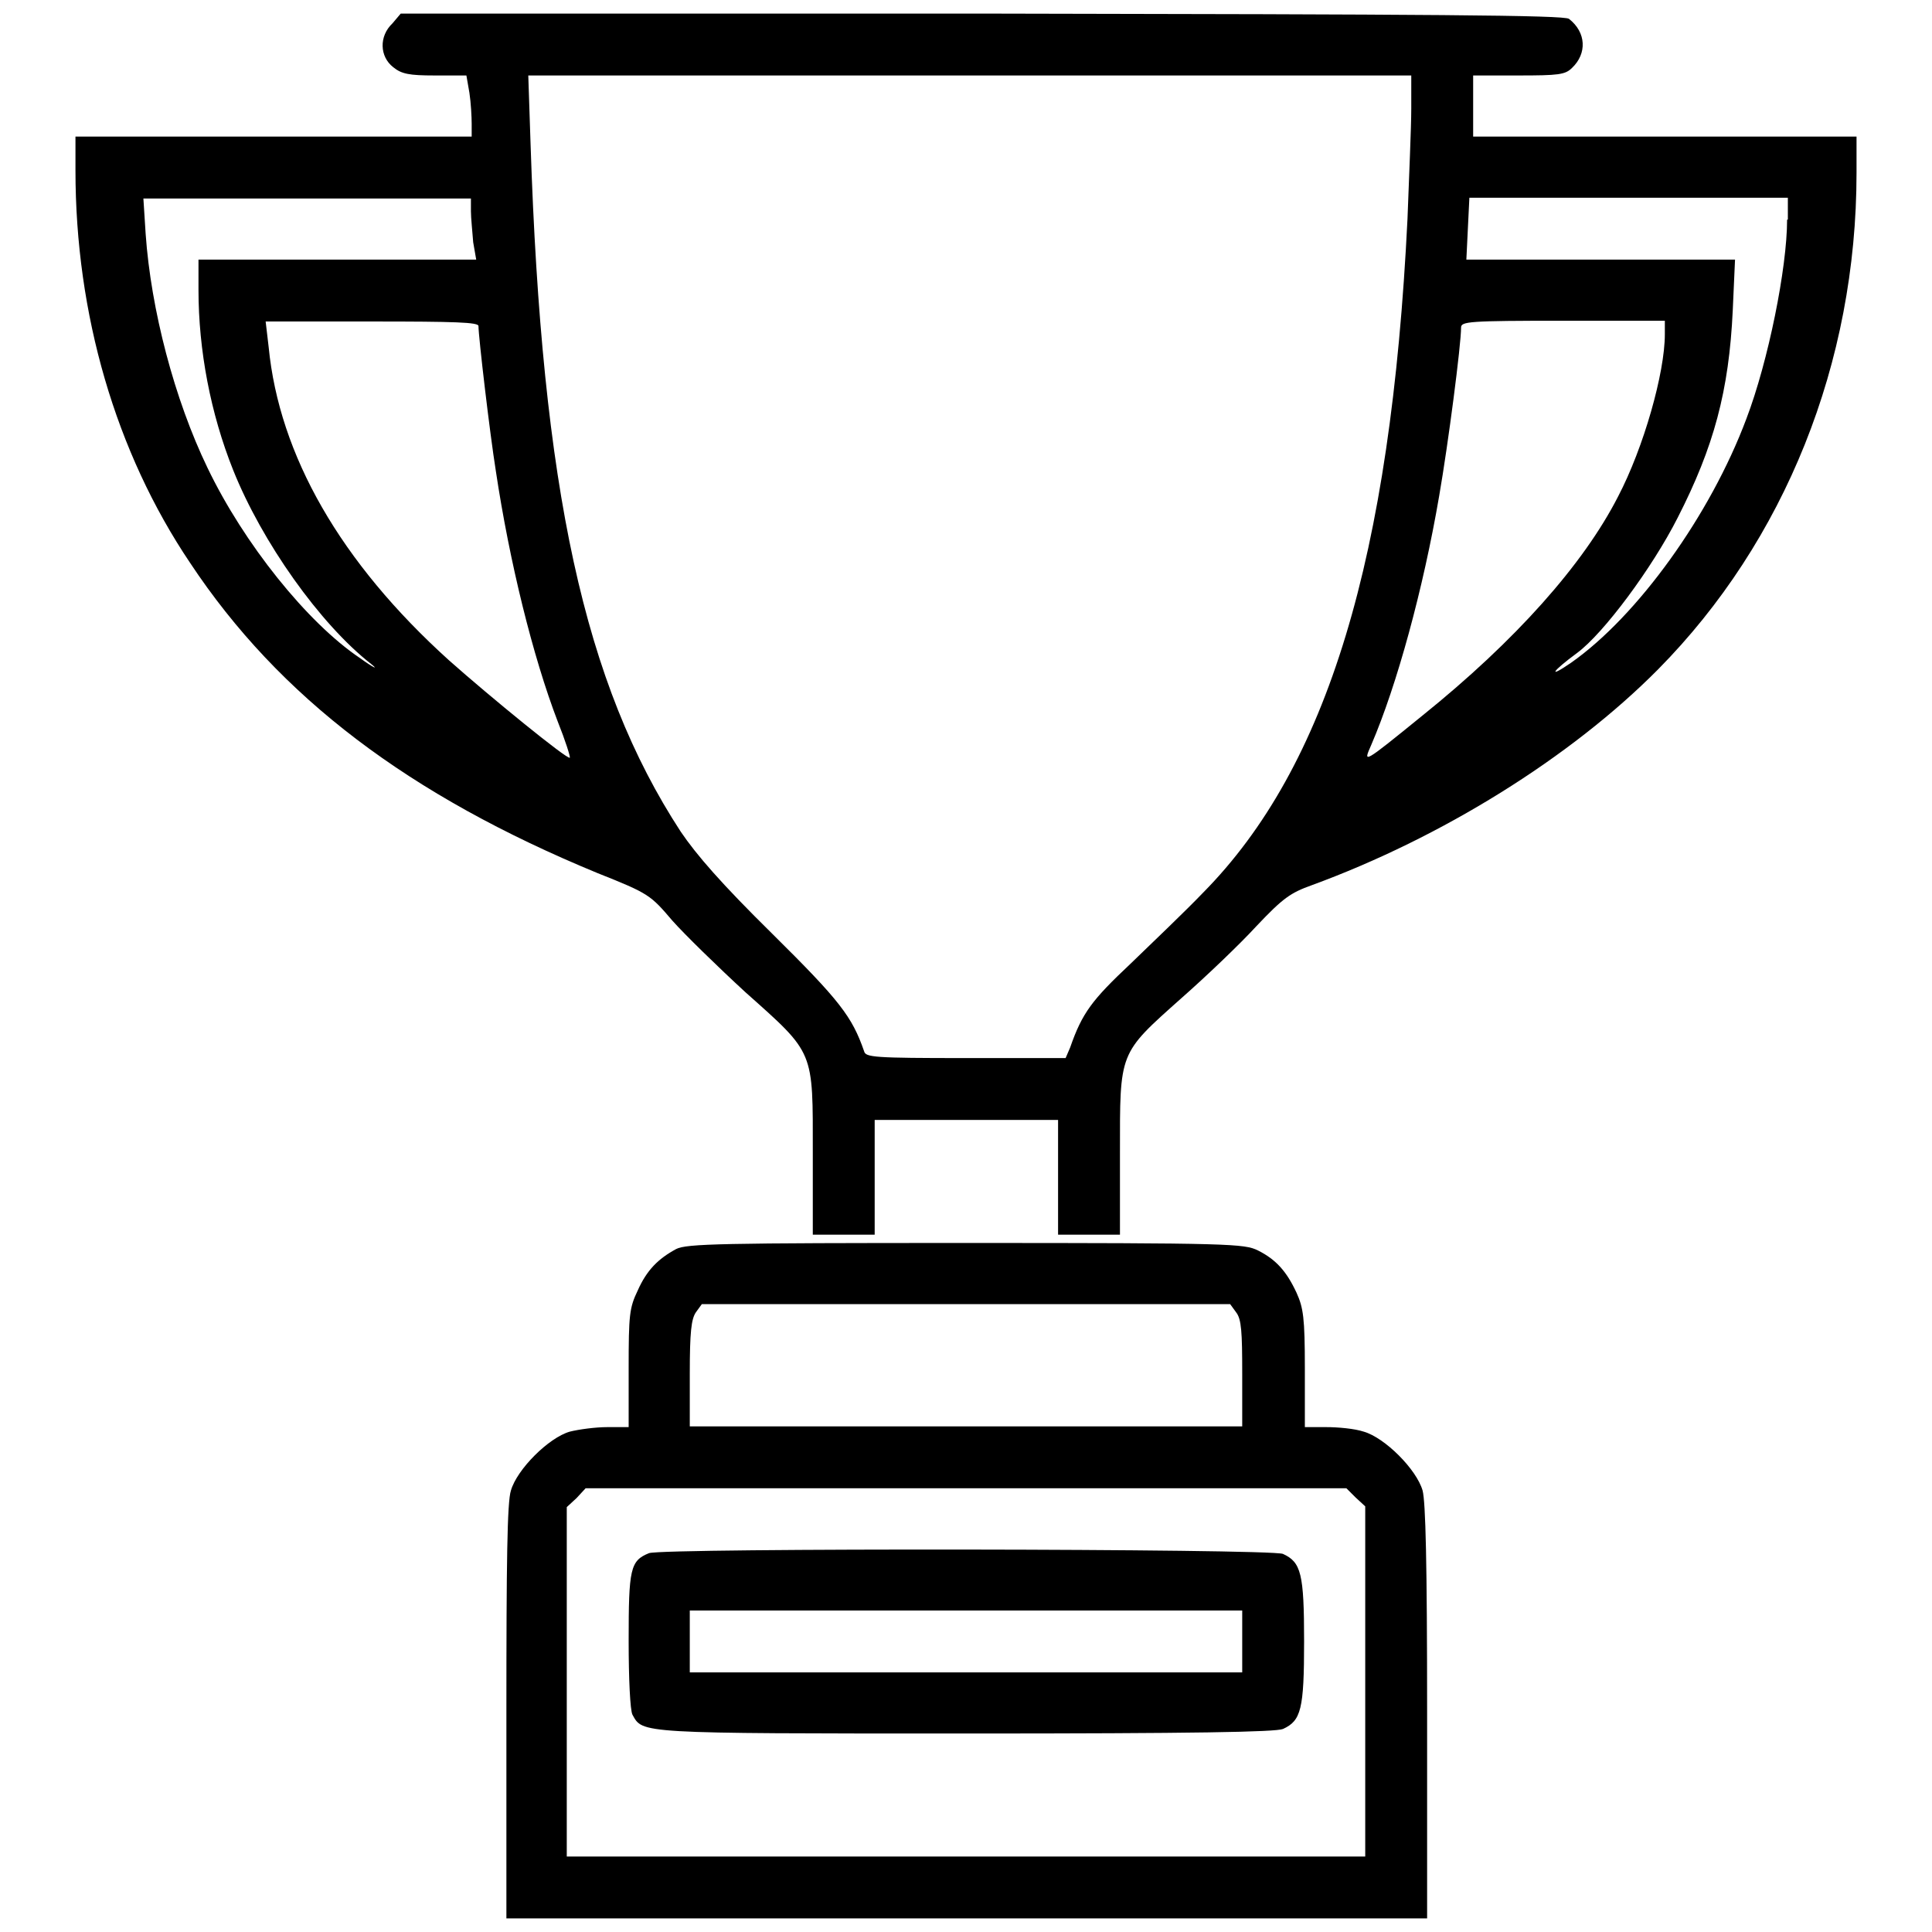
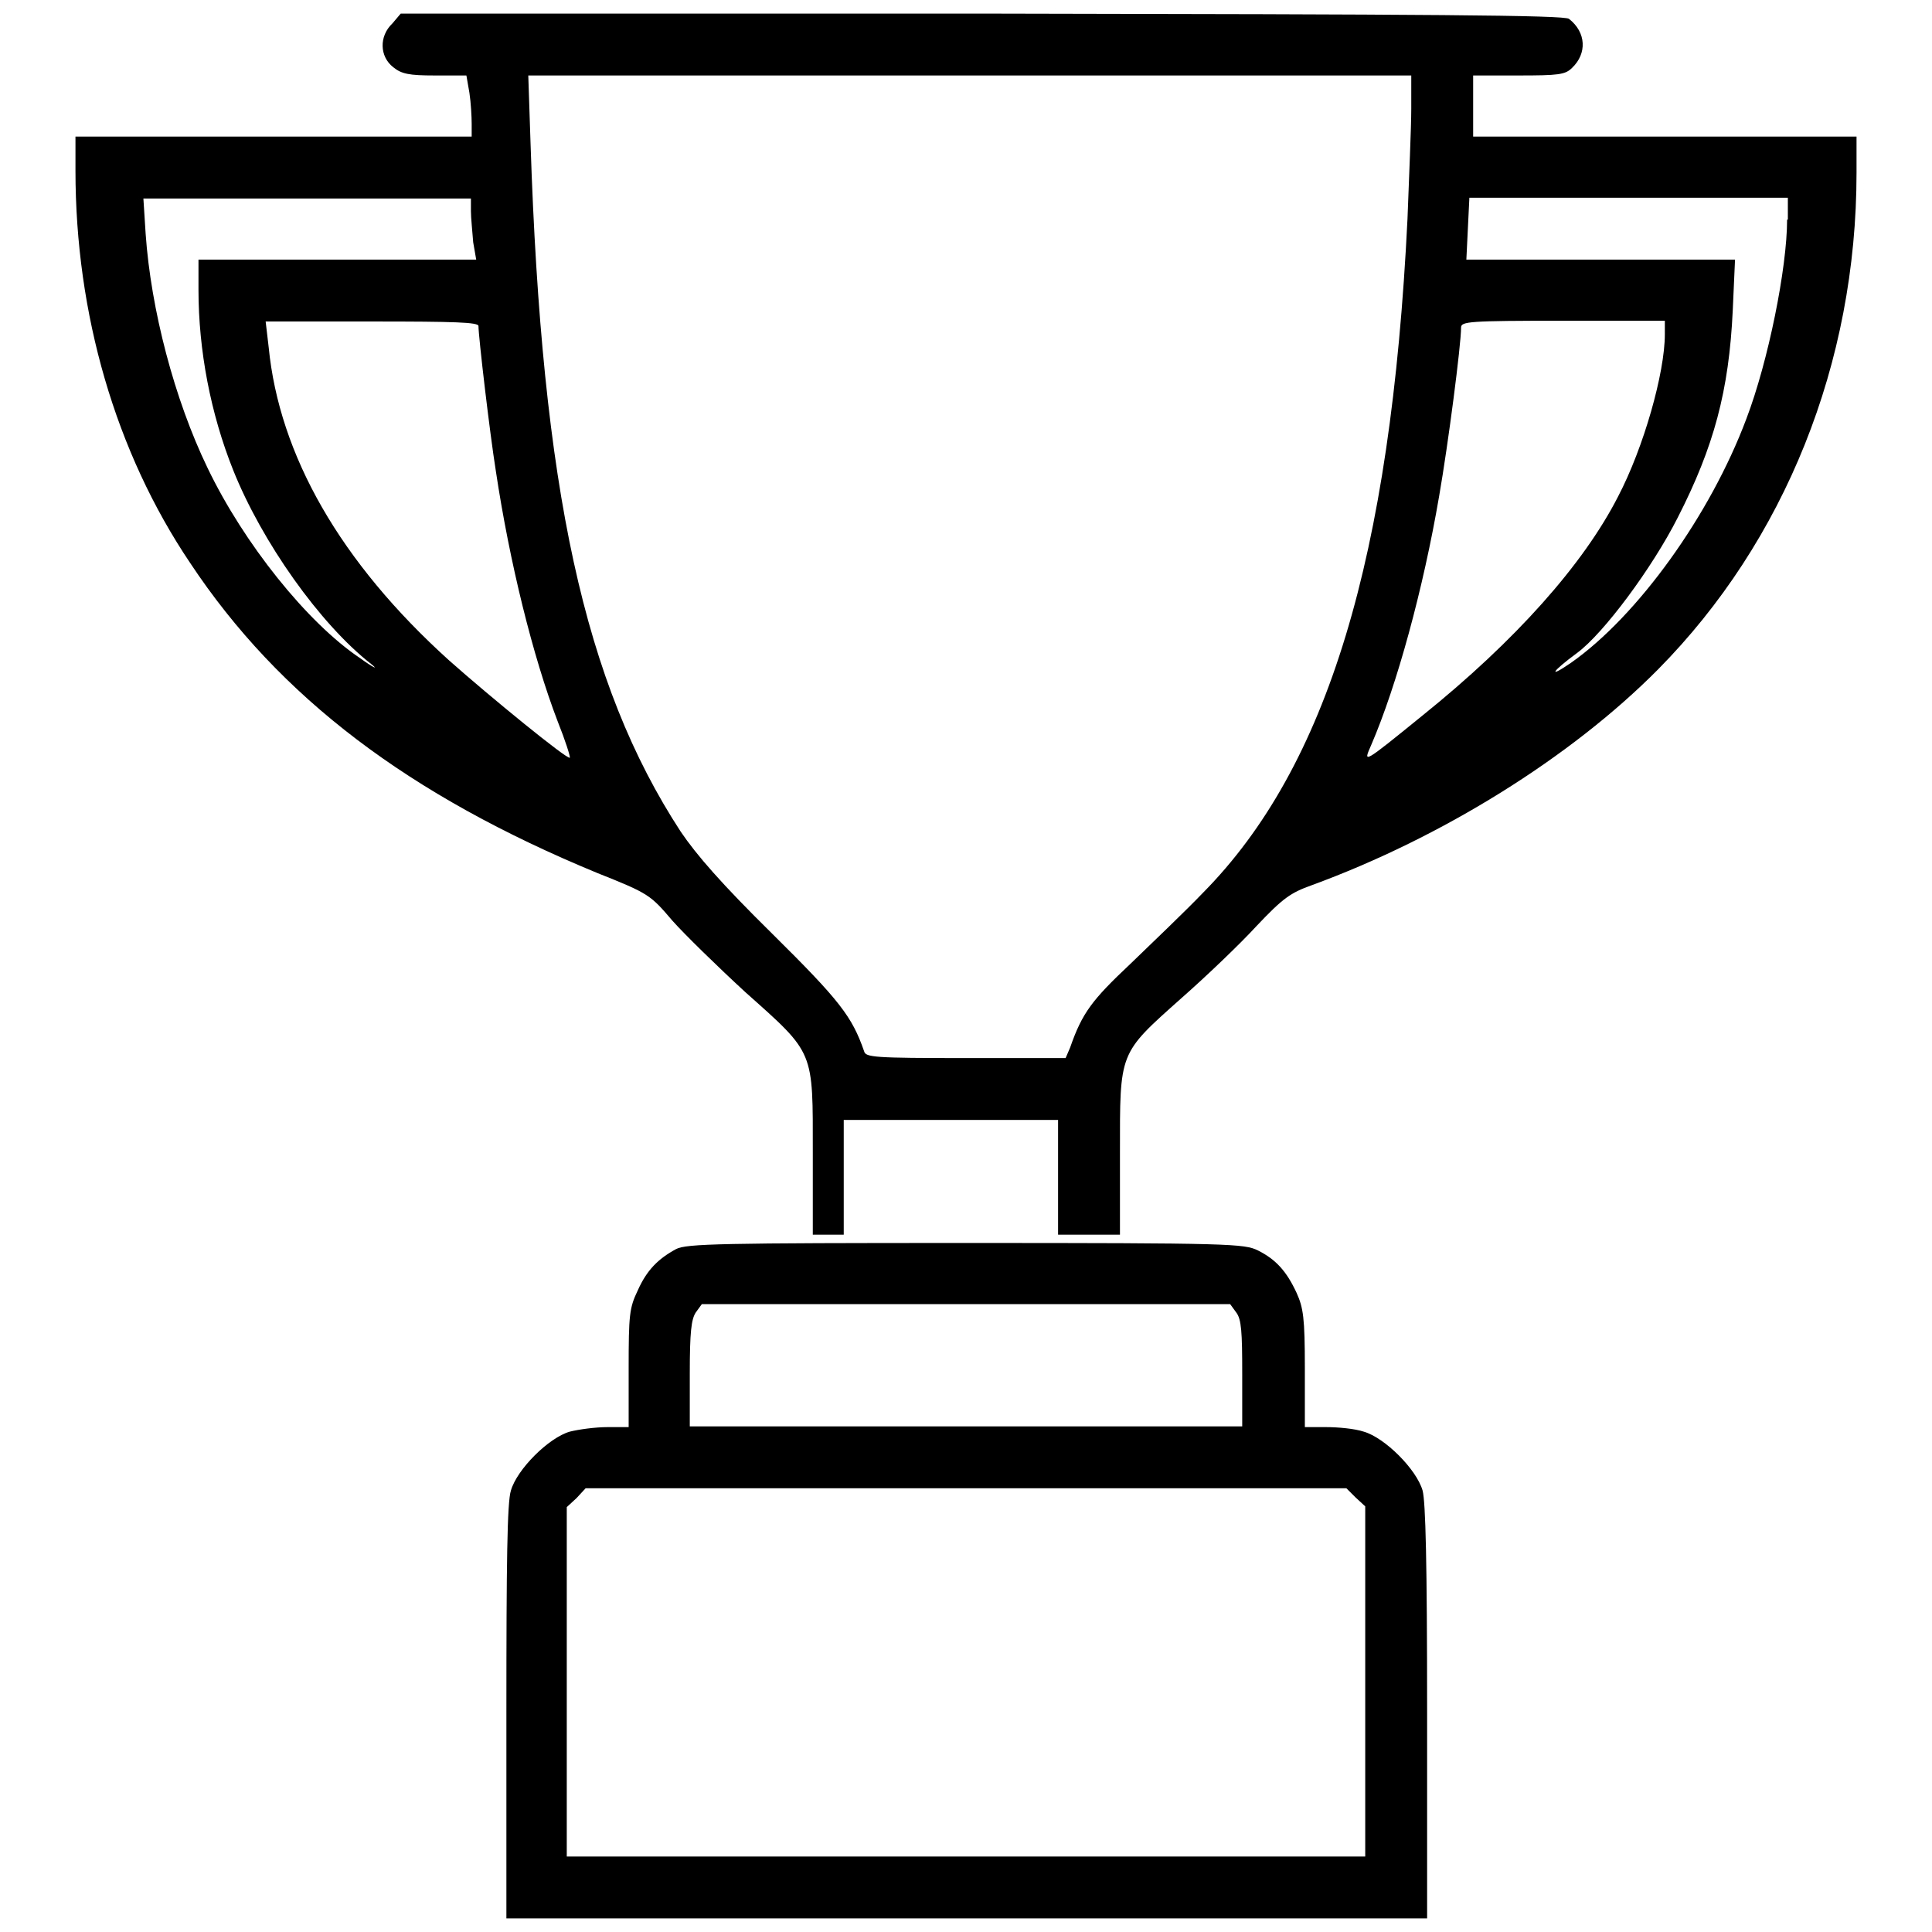
<svg xmlns="http://www.w3.org/2000/svg" version="1.1" x="0px" y="0px" viewBox="0 0 256 256" enable-background="new 0 0 256 256" xml:space="preserve">
  <g>
    <g>
      <g>
-         <path fill="#000000" d="M52,3.1c-1.8,1.7-1.7,4.4,0.1,5.8c1.1,0.9,2.1,1.1,5.5,1.1h4.2l0.4,2.3c0.2,1.3,0.3,3.2,0.3,4.1v1.7H36.2H10v4.5c0,19,5.3,37.3,15.2,52c11.8,17.8,29,30.8,54,41.1c6.8,2.7,7,2.9,9.9,6.3c1.6,1.8,6,6.1,9.7,9.5c9.2,8.2,8.9,7.6,8.9,21.3v10.8h4.1h4.1V156v-7.6H128h12.2v7.6v7.6h4.1h4.1v-10.8c0-13.5-0.2-13.1,8.1-20.5c3.3-2.9,7.8-7.2,10-9.6c3.5-3.7,4.5-4.4,7.3-5.4c17.2-6.3,34.3-16.9,45.9-28.6c16.8-17,26.3-40.6,26.3-65.8v-4.8h-25.4h-25.4v-4.1V10h6c5.3,0,6.2-0.1,7.1-1c2-1.9,1.9-4.7-0.4-6.5c-0.6-0.5-18.1-0.6-77.8-0.7h-77L52,3.1z M187,14.4c0,2.5-0.3,9.1-0.5,14.6c-2.2,44.9-10.6,72.6-27.1,89.3c-2.3,2.4-6.7,6.6-9.6,9.4c-5.1,4.8-6.4,6.5-8,11.1l-0.6,1.4H128c-12.2,0-13.3-0.1-13.5-0.9c-1.6-4.6-3.2-6.7-12.2-15.6c-6.7-6.6-10-10.4-12.1-13.5C77.4,90.6,71.8,64.8,70.3,19L70,10h58.5H187L187,14.4L187,14.4z M62.4,28c0,0.9,0.2,2.7,0.3,4.1l0.4,2.3H44.6H26.3v4c0,8,1.6,16.4,4.6,23.9c3.8,9.5,11.5,20.4,18.3,25.7c1,0.8,0.3,0.5-1.5-0.8C40.7,82.5,32.3,72,27.5,62C23.1,52.9,20,41,19.3,31L19,26.3h21.7h21.7L62.4,28L62.4,28z M236.8,29.1c0,6.4-2.5,18.8-5.4,26.4c-4.8,12.8-14.4,26.1-23.2,32.3c-3.2,2.2-2.6,1.2,0.8-1.3c3.5-2.6,9.9-11.2,13.3-17.9c4.8-9.4,6.8-16.8,7.3-27.5l0.3-6.7h-17.8h-17.8l0.2-4.1l0.2-4.1h21.1h21.1V29.1L236.8,29.1z M63.4,43.2c0,1.4,1.5,14.2,2.3,19.2c1.8,12,4.9,24.6,8.2,33.2c1,2.5,1.7,4.7,1.6,4.8c-0.3,0.3-10.6-8.1-16-12.9C45.1,74.5,37,60.3,35.6,46l-0.4-3.4h14.1C60.3,42.6,63.4,42.7,63.4,43.2z M220.6,44.3c0,5.1-2.8,15-6.2,21.5c-4.6,9-13.6,19.1-25.9,29c-8,6.5-7.9,6.4-6.8,3.9c3.4-7.9,6.9-20.7,9-33c1.2-6.9,2.9-20,2.9-22.3c0-0.8,1-0.9,13.5-0.9h13.5V44.3z" />
+         <path fill="#000000" d="M52,3.1c-1.8,1.7-1.7,4.4,0.1,5.8c1.1,0.9,2.1,1.1,5.5,1.1h4.2l0.4,2.3c0.2,1.3,0.3,3.2,0.3,4.1v1.7H36.2H10v4.5c0,19,5.3,37.3,15.2,52c11.8,17.8,29,30.8,54,41.1c6.8,2.7,7,2.9,9.9,6.3c1.6,1.8,6,6.1,9.7,9.5c9.2,8.2,8.9,7.6,8.9,21.3v10.8h4.1V156v-7.6H128h12.2v7.6v7.6h4.1h4.1v-10.8c0-13.5-0.2-13.1,8.1-20.5c3.3-2.9,7.8-7.2,10-9.6c3.5-3.7,4.5-4.4,7.3-5.4c17.2-6.3,34.3-16.9,45.9-28.6c16.8-17,26.3-40.6,26.3-65.8v-4.8h-25.4h-25.4v-4.1V10h6c5.3,0,6.2-0.1,7.1-1c2-1.9,1.9-4.7-0.4-6.5c-0.6-0.5-18.1-0.6-77.8-0.7h-77L52,3.1z M187,14.4c0,2.5-0.3,9.1-0.5,14.6c-2.2,44.9-10.6,72.6-27.1,89.3c-2.3,2.4-6.7,6.6-9.6,9.4c-5.1,4.8-6.4,6.5-8,11.1l-0.6,1.4H128c-12.2,0-13.3-0.1-13.5-0.9c-1.6-4.6-3.2-6.7-12.2-15.6c-6.7-6.6-10-10.4-12.1-13.5C77.4,90.6,71.8,64.8,70.3,19L70,10h58.5H187L187,14.4L187,14.4z M62.4,28c0,0.9,0.2,2.7,0.3,4.1l0.4,2.3H44.6H26.3v4c0,8,1.6,16.4,4.6,23.9c3.8,9.5,11.5,20.4,18.3,25.7c1,0.8,0.3,0.5-1.5-0.8C40.7,82.5,32.3,72,27.5,62C23.1,52.9,20,41,19.3,31L19,26.3h21.7h21.7L62.4,28L62.4,28z M236.8,29.1c0,6.4-2.5,18.8-5.4,26.4c-4.8,12.8-14.4,26.1-23.2,32.3c-3.2,2.2-2.6,1.2,0.8-1.3c3.5-2.6,9.9-11.2,13.3-17.9c4.8-9.4,6.8-16.8,7.3-27.5l0.3-6.7h-17.8h-17.8l0.2-4.1l0.2-4.1h21.1h21.1V29.1L236.8,29.1z M63.4,43.2c0,1.4,1.5,14.2,2.3,19.2c1.8,12,4.9,24.6,8.2,33.2c1,2.5,1.7,4.7,1.6,4.8c-0.3,0.3-10.6-8.1-16-12.9C45.1,74.5,37,60.3,35.6,46l-0.4-3.4h14.1C60.3,42.6,63.4,42.7,63.4,43.2z M220.6,44.3c0,5.1-2.8,15-6.2,21.5c-4.6,9-13.6,19.1-25.9,29c-8,6.5-7.9,6.4-6.8,3.9c3.4-7.9,6.9-20.7,9-33c1.2-6.9,2.9-20,2.9-22.3c0-0.8,1-0.9,13.5-0.9h13.5V44.3z" />
        <path fill="#000000" d="M89.6,165.5c-2.4,1.3-3.9,2.8-5.1,5.5c-1.1,2.3-1.2,3.2-1.2,10.3v7.8h-2.8c-1.6,0-3.8,0.3-5,0.6c-2.8,0.8-7,5-7.8,7.8c-0.5,1.5-0.6,9.5-0.6,29.4v27.3h61h61v-27.3c0-19.9-0.2-27.9-0.6-29.4c-0.8-2.8-5-7-7.8-7.8c-1.2-0.4-3.4-0.6-5-0.6h-2.8v-7.8c0-6.7-0.2-8-1.1-10c-1.3-2.8-2.7-4.4-5.1-5.6c-1.8-0.9-3.5-1-38.7-1C95.4,164.7,91,164.8,89.6,165.5z M163.8,173.9c0.7,0.9,0.8,2.6,0.8,8.1v7H128H91.4v-7c0-5.5,0.2-7.2,0.8-8.1l0.8-1.1h35h35L163.8,173.9z M179.6,198.4l1.3,1.2v23.2V246H128H75.1v-23.1v-23.2l1.3-1.2l1.2-1.3H128h50.4L179.6,198.4z" />
-         <path fill="#000000" d="M86,205.8c-2.5,1-2.7,2.1-2.7,11.6c0,5.1,0.2,9.2,0.5,9.8c1.4,2.5,0.5,2.5,44.2,2.5c30.5,0,41-0.2,42-0.6c2.4-1.1,2.8-2.6,2.8-11.6s-0.4-10.5-2.8-11.6C168.4,205.2,87.8,205.1,86,205.8z M164.6,217.5v4.1H128H91.4v-4.1v-4.1H128h36.6V217.5z" />
      </g>
    </g>
  </g>
</svg>